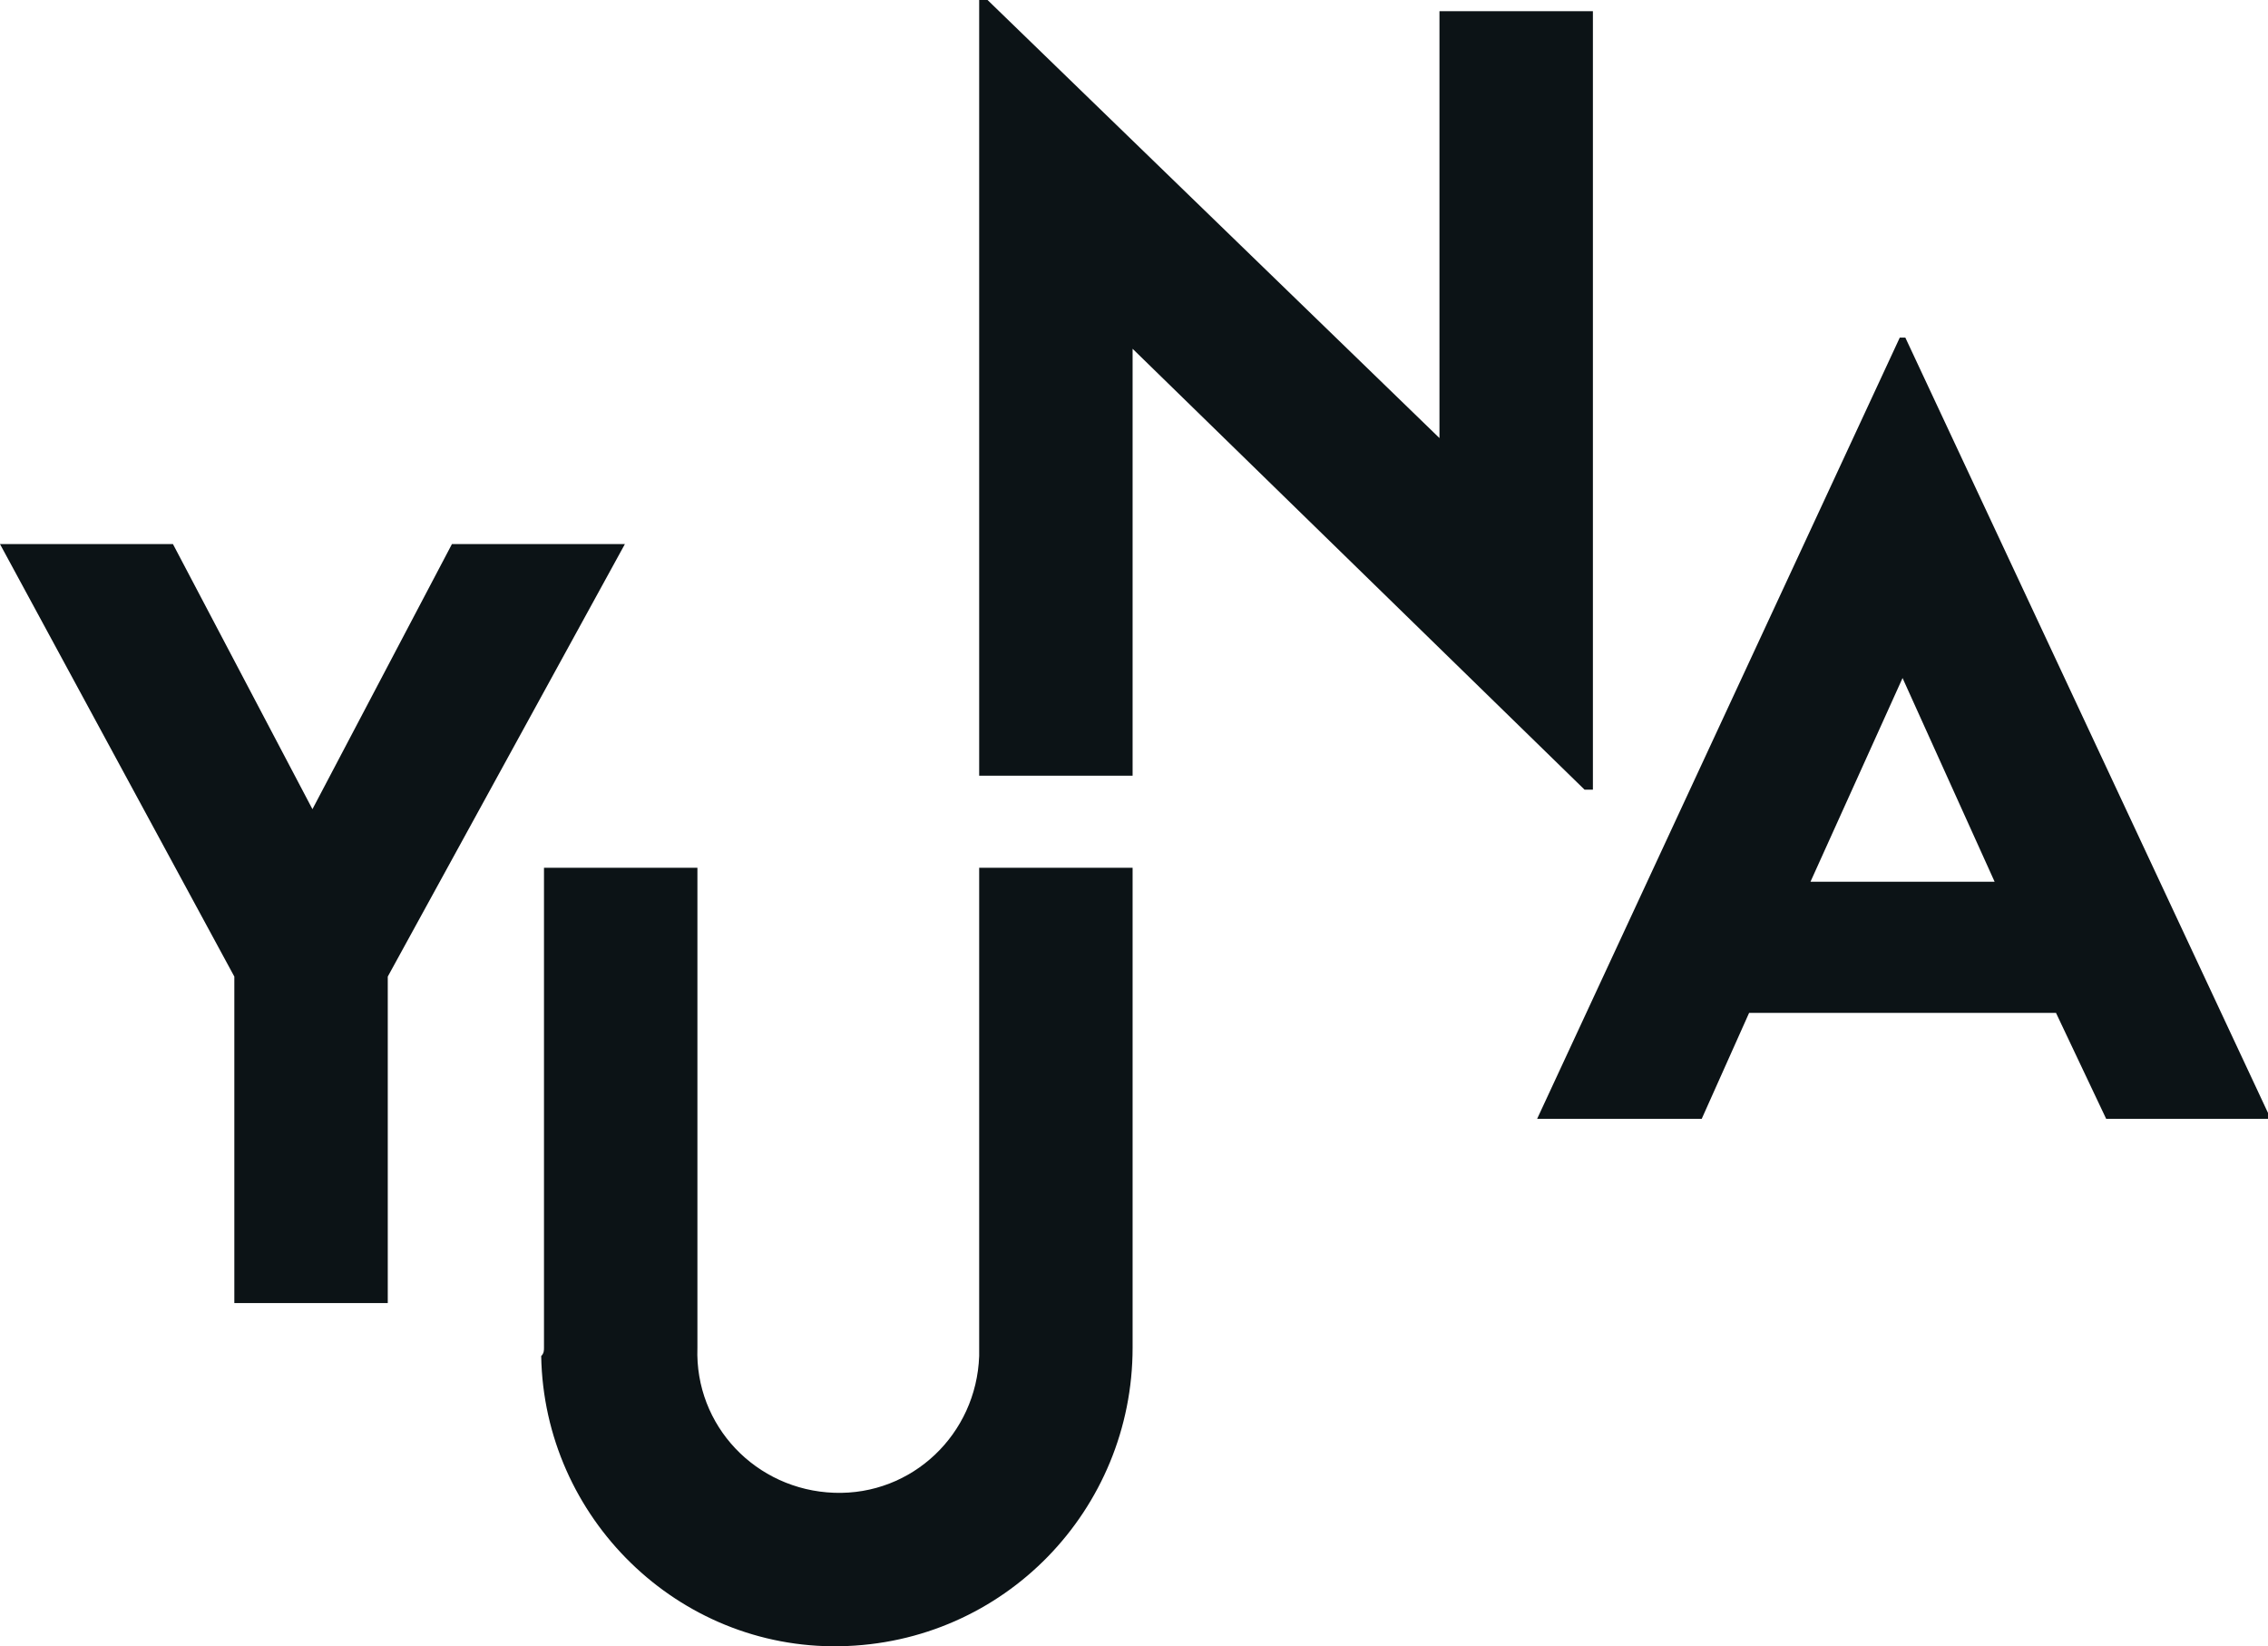
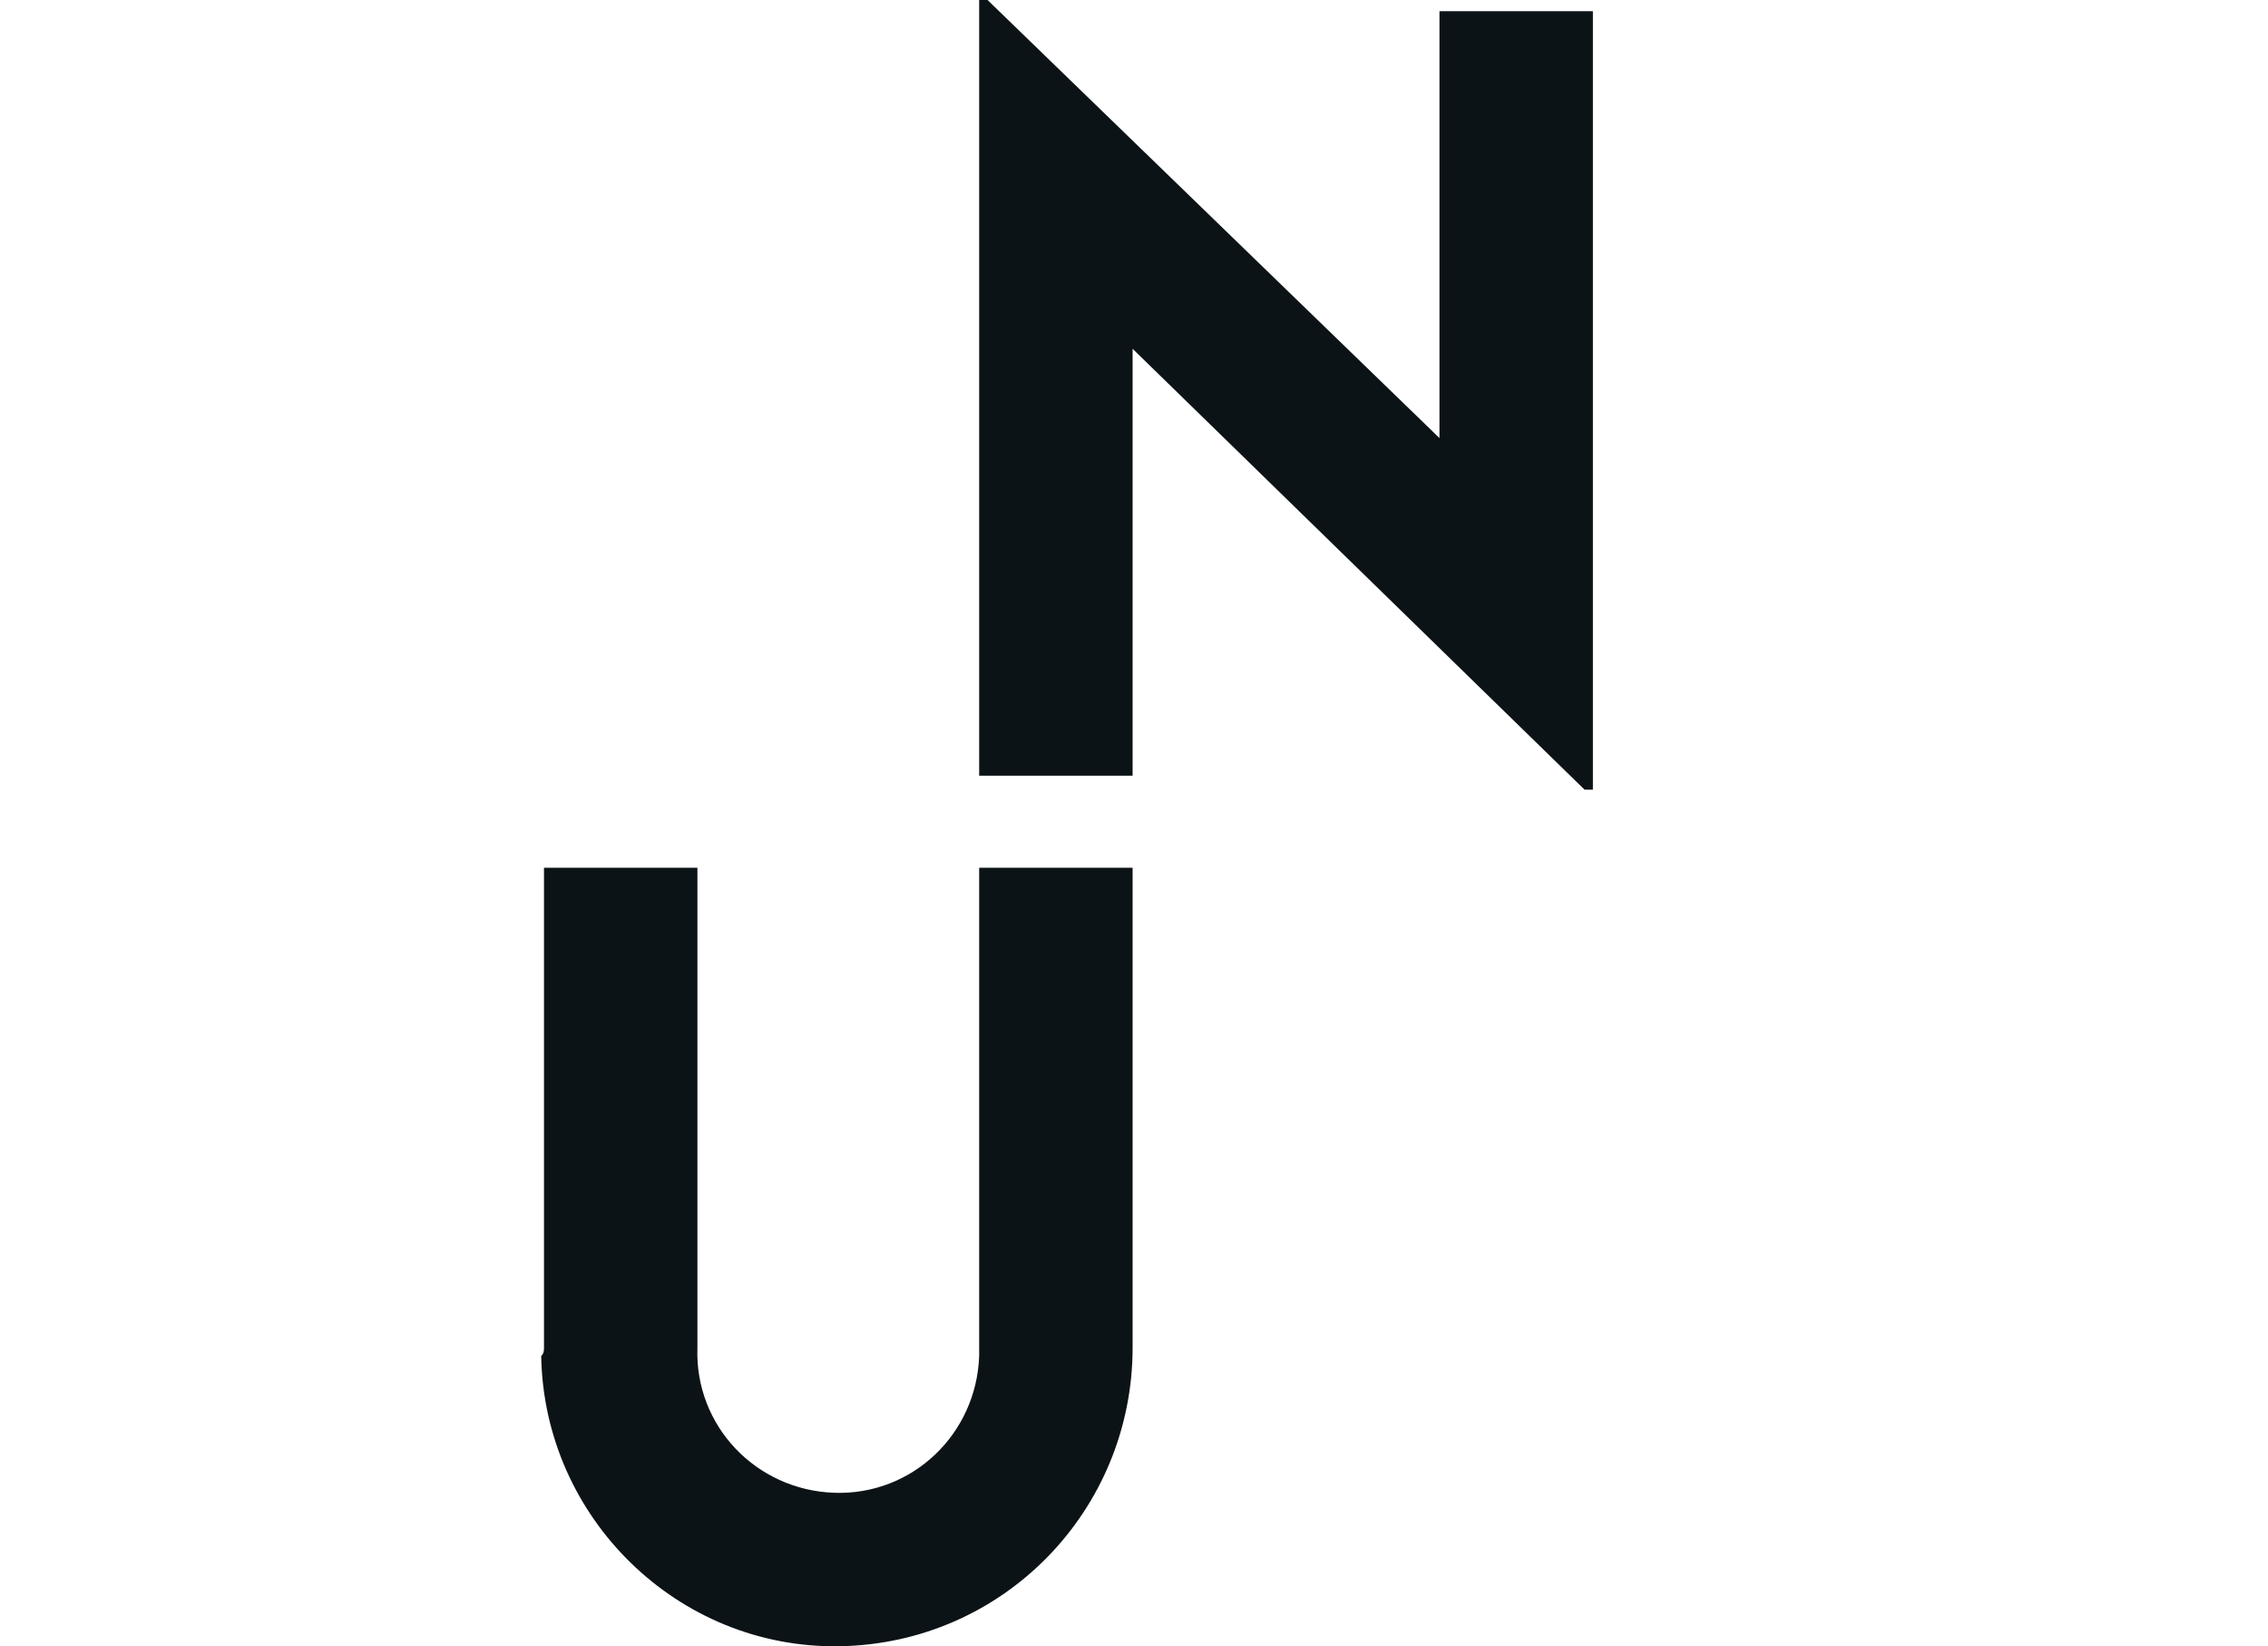
<svg xmlns="http://www.w3.org/2000/svg" version="1.1" id="Calque_1" x="0px" y="0px" viewBox="0 0 81.3 59" width="81.3" height="59" style="enable-background:new 0 0 81.3 59;" xml:space="preserve">
  <style type="text/css">
	.st0{fill:#0C1316;}
</style>
-   <path id="Tracé_1" class="st0" d="M8.4,35L0,19.5h6.2l5,9.5l5-9.5h6.2L13.9,35v11.7H8.4V35z" />
  <path id="Tracé_2" class="st0" d="M19.5,48.3V31.1H25v17.2c-0.1,2.8,2.1,5.1,4.9,5.2s5.1-2.1,5.2-4.9c0-0.1,0-0.2,0-0.3V31.1h5.5  v17.2C40.6,54.1,36,58.9,30.1,59c-5.8,0.1-10.6-4.6-10.7-10.4C19.5,48.5,19.5,48.4,19.5,48.3L19.5,48.3z" />
  <path id="Tracé_3" class="st0" d="M57.1,0.4v27.9h-0.3L40.6,12.5v15.3h-5.5V0h0.3l16.2,15.7V0.4H57.1z" />
-   <path id="Tracé_4" class="st0" d="M73.7,36.3H62.7L61,40.1h-5.9l13-28h0.2l13.1,28h-5.9L73.7,36.3z M71.5,31.6l-3.3-7.3l-3.3,7.3  H71.5z" />
</svg>